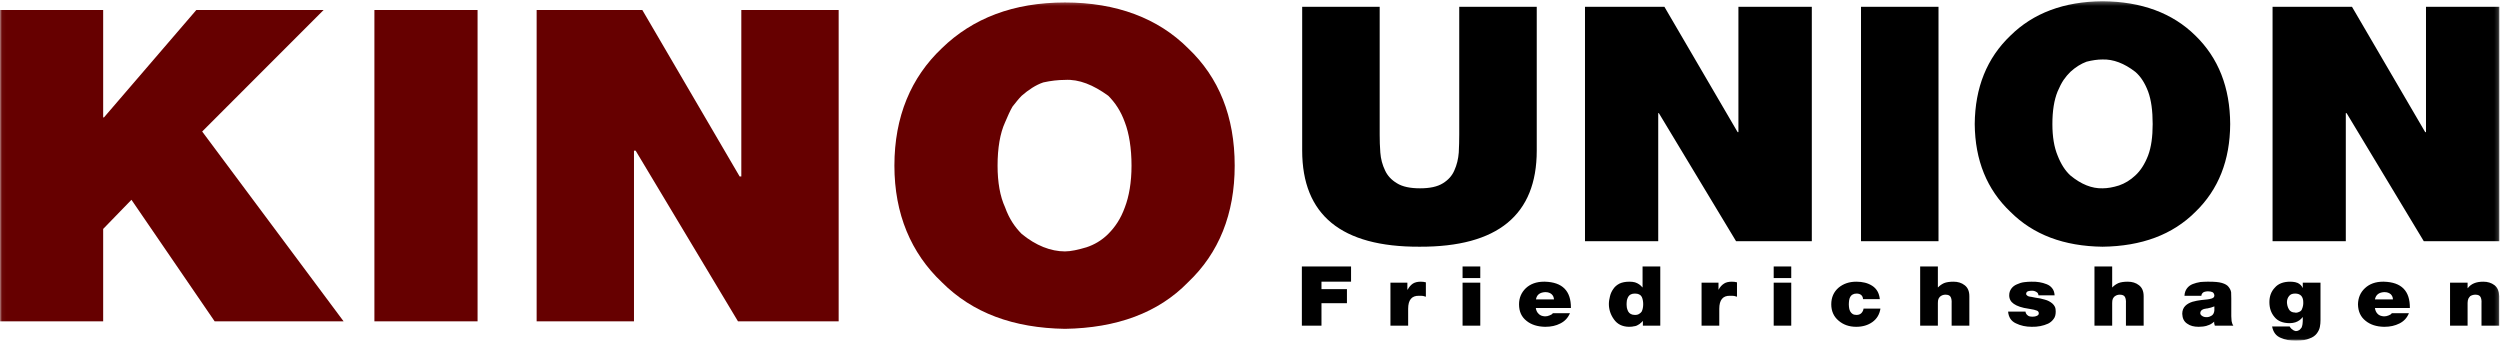
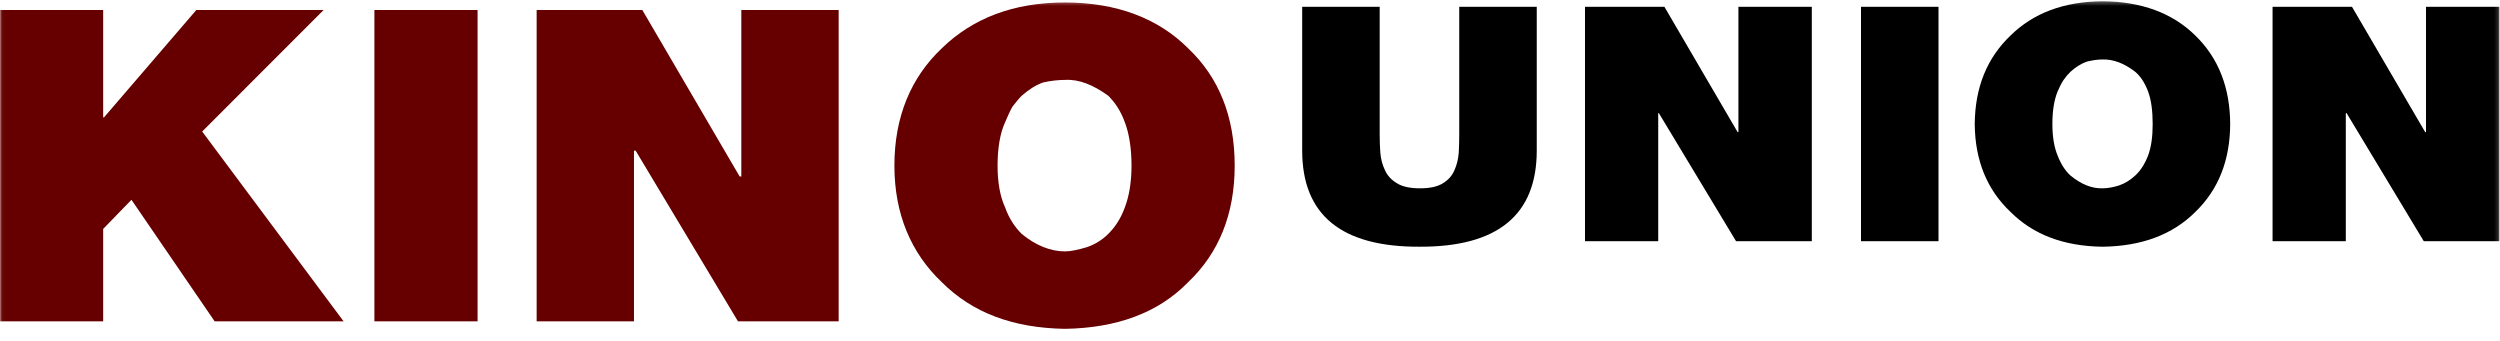
<svg xmlns="http://www.w3.org/2000/svg" xmlns:xlink="http://www.w3.org/1999/xlink" width="631px" height="86px" viewBox="0 0 631 86" version="1.1">
  <title>Logo_UNION_lang</title>
  <desc>Created with Sketch.</desc>
  <defs>
    <polygon id="path-1" points="630.845 85.967 630.845 0.311 0.033 0.311 0.033 85.967" />
  </defs>
  <g id="Page-1" stroke="none" stroke-width="1" fill="none" fill-rule="evenodd">
    <g id="Desktop-HD" transform="translate(-265, -88)">
      <g id="Logo_UNION_lang" transform="translate(265, 88)">
        <mask id="mask-2" fill="white">
          <use xlink:href="#path-1" />
        </mask>
        <g id="Clip-2" />
        <path d="M469.717,60.872 L489.279,60.872 L489.279,1.709 L469.717,1.709 L469.717,60.872 Z M400.052,60.872 L418.536,60.872 L418.536,28.554 L418.696,28.554 L438.178,60.872 L457.301,60.872 L457.301,1.709 L438.777,1.709 L438.777,33.348 L438.577,33.348 L420.093,1.709 L400.052,1.709 L400.052,60.872 L400.052,60.872 Z M530.679,0.311 L530.679,15.012 C529.401,15.012 528.084,15.211 526.647,15.571 C525.249,16.09 523.892,16.929 522.574,18.128 C521.976,18.727 521.377,19.406 520.858,20.165 C520.299,21.004 519.82,21.963 519.341,23.081 C518.462,25.239 518.023,27.955 518.023,31.311 C518.023,34.507 518.462,37.143 519.341,39.26 C520.179,41.418 521.257,43.095 522.574,44.294 C525.289,46.531 528.004,47.61 530.679,47.53 L530.679,62.271 C520.938,62.151 513.193,59.235 507.444,53.482 C501.495,47.849 498.501,40.459 498.421,31.311 C498.501,22.083 501.495,14.652 507.444,8.98 C513.193,3.307 520.938,0.391 530.679,0.311 L530.679,0.311 Z M387.875,1.709 L368.313,1.709 L368.313,33.947 C368.313,35.425 368.273,36.983 368.193,38.501 C368.074,40.099 367.714,41.617 367.076,43.016 C366.517,44.334 365.559,45.412 364.201,46.251 C362.804,47.13 360.888,47.53 358.412,47.53 C355.937,47.53 353.981,47.13 352.584,46.251 C351.186,45.412 350.188,44.334 349.59,43.016 C348.911,41.617 348.512,40.099 348.392,38.501 C348.272,36.983 348.232,35.425 348.232,33.947 L348.232,1.709 L328.67,1.709 L328.67,37.982 C328.67,54.241 338.531,62.351 358.293,62.271 C378.014,62.351 387.875,54.241 387.875,38.022 L387.875,1.709 L387.875,1.709 Z M573.595,60.872 L592.081,60.872 L592.081,28.554 L592.281,28.554 L611.759,60.872 L630.845,60.872 L630.845,1.709 L612.32,1.709 L612.32,33.348 L612.12,33.348 L593.639,1.709 L573.595,1.709 L573.595,60.872 L573.595,60.872 Z M530.679,62.271 L530.679,47.53 C531.916,47.53 533.314,47.29 534.831,46.811 C536.348,46.291 537.705,45.452 538.943,44.294 C540.26,43.095 541.338,41.418 542.176,39.26 C542.975,37.143 543.334,34.507 543.334,31.311 C543.334,27.955 542.975,25.239 542.176,23.081 C541.338,20.884 540.26,19.246 538.943,18.128 C536.148,15.97 533.394,14.932 530.679,15.012 L530.679,0.311 C540.54,0.391 548.365,3.307 554.113,8.98 C559.943,14.652 562.854,22.083 562.899,31.311 C562.854,40.459 559.943,47.849 554.113,53.482 C548.365,59.235 540.54,62.151 530.679,62.271 L530.679,62.271 Z" id="Fill-1" fill="#000000" mask="url(#mask-2)" />
-         <path d="M369.152,70.18 L373.623,70.18 L373.623,67.264 L369.152,67.264 L369.152,70.18 Z M369.152,82.205 L373.623,82.205 L373.623,71.339 L369.152,71.339 L369.152,82.205 Z M350.947,82.205 L355.418,82.205 L355.418,77.93 C355.418,75.693 356.336,74.615 358.133,74.655 C358.572,74.655 358.931,74.655 359.171,74.695 C359.45,74.775 359.65,74.814 359.89,74.894 L359.89,71.259 C359.45,71.139 359.011,71.099 358.572,71.099 C357.774,71.099 357.135,71.259 356.616,71.579 C356.097,71.938 355.658,72.418 355.298,73.097 L355.219,73.097 L355.219,71.339 L350.947,71.339 L350.947,82.205 L350.947,82.205 Z M389.951,71.099 L389.951,73.736 C388.634,73.816 387.875,74.415 387.676,75.573 L389.951,75.573 L389.951,77.731 L387.636,77.731 C387.716,78.33 387.955,78.849 388.354,79.209 C388.714,79.608 389.233,79.808 389.951,79.848 L389.951,82.485 C388.075,82.445 386.518,81.965 385.32,81.006 C384.043,80.008 383.404,78.649 383.404,76.812 C383.404,75.174 384.003,73.816 385.121,72.737 C386.278,71.659 387.796,71.099 389.712,71.099 L389.951,71.099 L389.951,71.099 Z M328.59,82.205 L333.541,82.205 L333.541,76.532 L339.968,76.532 L339.968,72.977 L333.541,72.977 L333.541,71.099 L341.006,71.099 L341.006,67.264 L328.59,67.264 L328.59,82.205 L328.59,82.205 Z M389.951,77.731 L389.951,75.573 L392.227,75.573 C392.187,75.054 392.027,74.615 391.628,74.255 C391.269,73.936 390.75,73.736 390.111,73.736 L389.951,73.736 L389.951,71.099 C394.343,71.219 396.539,73.416 396.499,77.731 L389.951,77.731 L389.951,77.731 Z M389.951,82.485 L389.951,79.848 L389.991,79.848 C390.39,79.848 390.75,79.768 391.109,79.608 C391.468,79.488 391.748,79.329 391.947,79.049 L396.259,79.049 C395.74,80.247 394.942,81.086 393.824,81.646 C392.746,82.205 391.508,82.485 390.071,82.485 L389.951,82.485 L389.951,82.485 Z M412.667,71.259 L412.667,74.095 C411.829,74.095 411.27,74.375 410.951,74.934 C410.831,75.174 410.711,75.454 410.631,75.773 C410.591,76.093 410.551,76.452 410.551,76.772 C410.551,77.092 410.591,77.411 410.631,77.731 C410.711,78.05 410.831,78.37 410.951,78.61 C411.27,79.169 411.829,79.488 412.667,79.488 L412.667,82.325 L412.548,82.325 C412.188,82.445 411.709,82.485 411.11,82.485 C409.434,82.445 408.196,81.805 407.358,80.607 C406.519,79.448 406.08,78.13 406.08,76.732 C406.08,76.053 406.2,75.414 406.36,74.775 C406.519,74.095 406.799,73.496 407.198,72.937 C407.557,72.378 408.076,71.938 408.755,71.579 C409.434,71.259 410.272,71.099 411.23,71.099 C411.749,71.099 412.228,71.139 412.667,71.259 L412.667,71.259 Z M528.643,82.205 L533.114,82.205 L533.114,76.492 C533.114,76.053 533.154,75.693 533.274,75.414 C533.433,75.134 533.593,74.894 533.793,74.775 C534.152,74.495 534.591,74.375 535.03,74.375 C535.709,74.375 536.148,74.575 536.348,74.974 C536.547,75.374 536.627,75.893 536.587,76.532 L536.587,82.205 L541.059,82.205 L541.059,74.775 C541.059,73.496 540.659,72.577 539.861,71.978 C539.102,71.379 538.144,71.099 537.066,71.099 C536.068,71.099 535.27,71.219 534.671,71.459 C534.072,71.738 533.553,72.098 533.154,72.537 L533.114,72.537 L533.114,67.264 L528.643,67.264 L528.643,82.205 L528.643,82.205 Z M518.582,74.535 C518.542,73.816 518.343,73.217 517.983,72.777 C517.624,72.298 517.185,71.978 516.586,71.738 C515.388,71.259 514.111,71.059 512.753,71.099 C512.155,71.099 511.516,71.139 510.917,71.219 C510.238,71.299 509.64,71.499 509.041,71.778 C508.482,72.018 508.043,72.338 507.683,72.817 C507.324,73.296 507.124,73.856 507.124,74.535 C507.124,75.454 507.524,76.173 508.282,76.692 C509.081,77.251 510.318,77.691 512.075,77.93 C513.113,78.09 513.791,78.25 514.151,78.41 C514.47,78.57 514.59,78.809 514.59,79.089 C514.59,79.409 514.39,79.608 514.071,79.728 C513.712,79.888 513.352,79.928 513.033,79.928 C512.474,79.928 512.035,79.848 511.795,79.608 C511.476,79.369 511.276,79.049 511.236,78.649 L506.845,78.649 C506.965,80.048 507.603,81.046 508.801,81.606 C509.999,82.205 511.356,82.485 512.793,82.485 C514.31,82.524 515.708,82.245 516.945,81.686 C517.504,81.406 517.983,81.006 518.343,80.487 C518.702,80.048 518.862,79.409 518.862,78.649 C518.862,78.21 518.822,77.811 518.662,77.451 C518.502,77.131 518.303,76.852 518.023,76.612 C517.504,76.173 516.866,75.813 516.067,75.613 C515.269,75.374 514.51,75.214 513.752,75.134 C513.392,75.054 513.033,75.014 512.753,74.934 C512.434,74.894 512.155,74.854 511.955,74.775 C511.835,74.735 511.715,74.655 511.596,74.535 C511.476,74.455 511.396,74.335 511.396,74.215 C511.396,73.856 511.556,73.616 511.915,73.496 C512.195,73.416 512.514,73.376 512.913,73.376 C513.312,73.376 513.672,73.496 513.991,73.696 C514.31,73.856 514.47,74.135 514.51,74.535 L518.582,74.535 L518.582,74.535 Z M484.648,82.205 L489.119,82.205 L489.119,76.492 C489.119,76.053 489.159,75.693 489.279,75.414 C489.439,75.134 489.598,74.894 489.798,74.775 C490.157,74.495 490.596,74.375 491.036,74.375 C491.714,74.375 492.153,74.575 492.353,74.974 C492.553,75.374 492.632,75.893 492.593,76.532 L492.593,82.205 L497.064,82.205 L497.064,74.775 C497.064,73.496 496.665,72.577 495.866,71.978 C495.108,71.379 494.15,71.099 493.072,71.099 C492.074,71.099 491.275,71.219 490.676,71.459 C490.077,71.738 489.558,72.098 489.159,72.537 L489.119,72.537 L489.119,67.264 L484.648,67.264 L484.648,82.205 L484.648,82.205 Z M474.468,75.494 C474.308,73.976 473.669,72.857 472.551,72.138 C471.434,71.419 470.116,71.099 468.519,71.099 C466.723,71.099 465.246,71.619 464.048,72.617 C462.85,73.656 462.211,75.054 462.211,76.812 C462.211,78.53 462.85,79.928 464.048,80.927 C465.246,81.965 466.723,82.485 468.519,82.485 C470.116,82.485 471.473,82.085 472.591,81.286 C473.709,80.487 474.388,79.369 474.627,77.89 L470.356,77.89 C470.316,78.33 470.116,78.689 469.837,79.009 C469.517,79.329 469.118,79.488 468.599,79.488 C468.2,79.488 467.84,79.409 467.601,79.249 C467.361,79.089 467.162,78.889 467.002,78.61 C466.882,78.37 466.763,78.09 466.723,77.771 C466.683,77.451 466.643,77.131 466.643,76.812 C466.643,76.452 466.683,76.133 466.723,75.773 C466.763,75.454 466.882,75.174 467.002,74.934 C467.162,74.655 467.361,74.455 467.601,74.335 C467.88,74.175 468.2,74.095 468.599,74.095 C469.078,74.095 469.477,74.215 469.757,74.455 C470.036,74.695 470.196,75.014 470.236,75.494 L474.468,75.494 L474.468,75.494 Z M447.68,70.18 L452.111,70.18 L452.111,67.264 L447.68,67.264 L447.68,70.18 Z M447.68,82.205 L452.111,82.205 L452.111,71.339 L447.68,71.339 L447.68,82.205 Z M429.475,82.205 L433.946,82.205 L433.946,77.93 C433.946,75.693 434.864,74.615 436.621,74.655 C437.1,74.655 437.459,74.655 437.699,74.695 C437.938,74.775 438.178,74.814 438.417,74.894 L438.417,71.259 C437.978,71.139 437.539,71.099 437.1,71.099 C436.302,71.099 435.623,71.259 435.144,71.579 C434.585,71.938 434.146,72.418 433.786,73.097 L433.747,73.097 L433.747,71.339 L429.475,71.339 L429.475,82.205 L429.475,82.205 Z M412.667,82.325 L412.667,79.488 C413.106,79.488 413.466,79.409 413.745,79.209 C414.025,79.049 414.224,78.849 414.384,78.61 C414.624,78.09 414.743,77.451 414.743,76.772 C414.743,76.093 414.624,75.454 414.384,74.934 C414.224,74.655 414.025,74.455 413.745,74.335 C413.466,74.175 413.106,74.095 412.667,74.095 L412.667,71.259 C413.426,71.499 414.065,71.938 414.544,72.537 L414.584,72.537 L414.584,67.264 L419.055,67.264 L419.055,82.205 L414.663,82.205 L414.663,81.006 L414.624,81.006 C414.504,81.206 414.344,81.366 414.144,81.486 C413.985,81.686 413.745,81.845 413.506,81.965 C413.306,82.125 412.987,82.245 412.667,82.325 L412.667,82.325 Z M557.11,75.573 L557.11,77.851 L556.988,77.851 C555.912,77.97 555.352,78.37 555.352,79.049 C555.352,79.329 555.513,79.528 555.79,79.728 C556.067,79.928 556.428,80.048 556.866,80.048 L557.11,80.048 L557.11,82.165 L557.065,82.205 C556.389,82.405 555.668,82.485 554.953,82.485 C553.754,82.485 552.796,82.245 552.037,81.686 C551.239,81.166 550.84,80.327 550.8,79.209 C550.8,78.37 551.079,77.691 551.558,77.211 C552.037,76.732 552.636,76.412 553.355,76.173 C554.113,75.973 554.831,75.813 555.591,75.733 C556.151,75.653 556.666,75.613 557.11,75.573 L557.11,75.573 Z M557.11,71.099 L557.11,73.536 C556.589,73.576 556.189,73.696 555.99,73.896 C555.751,74.135 555.629,74.375 555.629,74.655 L551.359,74.655 C551.399,73.856 551.638,73.256 551.997,72.777 C552.357,72.298 552.836,71.938 553.435,71.698 C554.034,71.459 554.67,71.299 555.391,71.179 C555.99,71.139 556.55,71.099 557.11,71.099 L557.11,71.099 Z M557.11,82.165 L557.11,80.048 C557.587,80.008 557.947,79.848 558.307,79.608 C558.662,79.329 558.862,78.889 558.906,78.33 L558.906,77.331 C558.346,77.571 557.747,77.731 557.11,77.851 L557.11,75.573 L557.625,75.494 C557.825,75.454 557.986,75.414 558.108,75.374 C558.263,75.334 558.385,75.294 558.507,75.214 C558.784,75.094 558.906,74.854 558.906,74.535 C558.862,74.175 558.707,73.896 558.424,73.736 C558.147,73.616 557.786,73.536 557.387,73.536 L557.11,73.536 L557.11,71.099 L557.509,71.099 C558.906,71.099 560.021,71.179 560.819,71.419 C561.618,71.659 562.178,71.978 562.499,72.418 C562.815,72.817 563.054,73.256 563.137,73.776 C563.137,74.295 563.176,74.814 563.176,75.334 L563.176,79.808 C563.176,80.207 563.215,80.607 563.253,81.046 C563.337,81.486 563.453,81.845 563.697,82.205 L559.023,82.205 C558.906,81.885 558.823,81.526 558.862,81.206 L558.823,81.206 C558.307,81.686 557.747,82.005 557.11,82.165 L557.11,82.165 Z M579.306,83.523 L579.306,86 C577.986,86 576.788,85.76 575.674,85.281 C574.476,84.802 573.755,83.843 573.478,82.405 L577.908,82.405 C577.986,82.524 578.069,82.644 578.147,82.764 C578.308,82.964 578.507,83.124 578.746,83.284 C578.906,83.403 579.106,83.483 579.306,83.523 L579.306,83.523 Z M579.306,71.219 L579.306,74.095 L579.267,74.095 C578.585,74.095 578.069,74.295 577.748,74.735 C577.426,75.134 577.226,75.653 577.226,76.253 C577.226,76.532 577.271,76.852 577.348,77.171 C577.426,77.491 577.548,77.771 577.709,78.05 C577.986,78.57 578.507,78.889 579.306,78.889 L579.306,81.366 C578.906,81.486 578.424,81.566 577.947,81.566 C576.189,81.566 574.914,81.046 574.077,80.008 C573.195,78.969 572.796,77.731 572.796,76.253 C572.796,74.814 573.234,73.576 574.155,72.617 C574.992,71.619 576.311,71.099 578.025,71.099 C578.468,71.099 578.906,71.139 579.306,71.219 L579.306,71.219 Z M579.306,86 L579.306,83.523 C579.344,83.563 579.422,83.563 579.466,83.563 C579.821,83.563 580.143,83.443 580.381,83.284 C580.581,83.084 580.781,82.884 580.941,82.644 C581.141,82.085 581.219,81.566 581.219,81.046 L581.219,80.048 L581.18,80.048 C580.703,80.687 580.065,81.126 579.306,81.366 L579.306,78.889 C579.344,78.929 579.344,78.929 579.383,78.929 C579.821,78.929 580.182,78.809 580.465,78.649 C580.742,78.49 580.941,78.29 581.019,78.01 C581.263,77.451 581.379,76.892 581.341,76.213 C581.341,75.613 581.18,75.094 580.864,74.695 C580.503,74.295 579.982,74.095 579.306,74.095 L579.306,71.219 C579.505,71.259 579.744,71.339 579.943,71.419 C580.503,71.698 580.941,72.098 581.18,72.657 L581.219,72.657 L581.219,71.339 L585.693,71.339 L585.693,80.847 C585.693,81.366 585.654,81.925 585.533,82.524 C585.411,83.124 585.133,83.683 584.734,84.202 C584.335,84.722 583.736,85.161 582.899,85.441 C582.061,85.8 580.98,86 579.583,86 L579.306,86 L579.306,86 Z M601.701,71.099 L601.701,73.736 C600.426,73.816 599.666,74.415 599.428,75.573 L601.701,75.573 L601.701,77.731 L599.428,77.731 C599.505,78.33 599.744,78.849 600.104,79.209 C600.465,79.608 601.025,79.808 601.701,79.848 L601.701,82.485 C599.827,82.445 598.308,81.965 597.11,81.006 C595.835,80.008 595.192,78.649 595.153,76.812 C595.192,75.174 595.752,73.816 596.91,72.737 C598.069,71.659 599.583,71.099 601.463,71.099 L601.701,71.099 L601.701,71.099 Z M618.391,82.205 L622.821,82.205 L622.821,76.452 C622.821,76.053 622.899,75.653 623.021,75.374 C623.182,75.094 623.337,74.894 623.498,74.735 C623.897,74.495 624.335,74.375 624.779,74.375 C625.455,74.375 625.893,74.575 626.093,74.974 C626.292,75.374 626.376,75.853 626.331,76.532 L626.331,82.205 L630.806,82.205 L630.806,74.775 C630.767,73.496 630.368,72.577 629.608,71.978 C628.81,71.379 627.889,71.099 626.775,71.099 C624.978,71.099 623.697,71.619 622.86,72.737 L622.821,72.737 L622.821,71.339 L618.391,71.339 L618.391,82.205 L618.391,82.205 Z M601.701,77.731 L601.701,75.573 L603.975,75.573 C603.975,75.054 603.775,74.615 603.42,74.255 C603.021,73.936 602.538,73.736 601.901,73.736 L601.701,73.736 L601.701,71.099 C606.132,71.219 608.288,73.416 608.25,77.731 L601.701,77.731 L601.701,77.731 Z M601.701,82.485 L601.701,79.848 L601.779,79.848 C602.139,79.848 602.538,79.768 602.899,79.608 C603.259,79.488 603.498,79.329 603.697,79.049 L608.011,79.049 C607.529,80.247 606.73,81.086 605.616,81.646 C604.496,82.205 603.259,82.485 601.862,82.485 L601.701,82.485 L601.701,82.485 Z" id="Fill-3" fill="#000000" mask="url(#mask-2)" />
-         <path d="M135.448,81.107 L160.018,81.107 L160.018,38.029 L160.438,38.029 L186.268,81.107 L211.678,81.107 L211.678,2.517 L187.108,2.517 L187.108,44.544 L186.688,44.544 L162.118,2.517 L135.448,2.517 L135.448,81.107 L135.448,81.107 Z M94.499,81.107 L120.539,81.107 L120.539,2.517 L94.499,2.517 L94.499,81.107 Z M268.797,0.626 L268.797,20.168 C267.117,20.168 265.227,20.378 263.337,20.799 C261.447,21.429 259.557,22.69 257.877,24.16 C257.037,25.001 256.407,25.842 255.567,26.892 C254.937,27.943 254.307,29.414 253.677,30.885 C252.417,33.617 251.787,37.399 251.787,41.812 C251.787,46.014 252.417,49.586 253.677,52.319 C254.727,55.26 256.197,57.361 257.877,59.043 C261.447,61.984 265.227,63.455 268.797,63.455 L268.797,82.998 C255.777,82.787 245.487,79.005 237.717,71.23 C229.947,63.876 225.747,54 225.747,41.812 C225.747,29.414 229.947,19.538 237.717,12.183 C245.487,4.618 255.777,0.626 268.797,0.626 L268.797,0.626 Z M0,81.107 L26.04,81.107 L26.04,57.782 L33.18,50.427 L54.18,81.107 L86.729,81.107 L51.029,33.197 L81.689,2.517 L49.56,2.517 L26.25,29.624 L26.04,29.624 L26.04,2.517 L0,2.517 L0,81.107 L0,81.107 Z M268.797,82.998 L268.797,63.455 C270.267,63.455 272.157,63.035 274.257,62.405 C276.147,61.775 278.037,60.724 279.717,59.043 C281.397,57.361 282.867,55.26 283.917,52.319 C284.967,49.586 285.597,46.014 285.597,41.812 C285.597,37.399 284.967,33.617 283.917,30.885 C282.867,27.943 281.397,25.842 279.717,24.16 C275.937,21.429 272.367,19.958 268.797,20.168 L268.797,0.626 C281.817,0.626 292.317,4.618 299.876,12.183 C307.646,19.538 311.636,29.414 311.636,41.812 C311.636,54 307.646,63.876 299.876,71.23 C292.317,79.005 281.817,82.787 268.797,82.998 L268.797,82.998 Z" id="Fill-4" fill="#660000" mask="url(#mask-2)" />
+         <path d="M135.448,81.107 L160.018,81.107 L160.018,38.029 L160.438,38.029 L186.268,81.107 L211.678,81.107 L211.678,2.517 L187.108,2.517 L187.108,44.544 L186.688,44.544 L162.118,2.517 L135.448,2.517 L135.448,81.107 L135.448,81.107 M94.499,81.107 L120.539,81.107 L120.539,2.517 L94.499,2.517 L94.499,81.107 Z M268.797,0.626 L268.797,20.168 C267.117,20.168 265.227,20.378 263.337,20.799 C261.447,21.429 259.557,22.69 257.877,24.16 C257.037,25.001 256.407,25.842 255.567,26.892 C254.937,27.943 254.307,29.414 253.677,30.885 C252.417,33.617 251.787,37.399 251.787,41.812 C251.787,46.014 252.417,49.586 253.677,52.319 C254.727,55.26 256.197,57.361 257.877,59.043 C261.447,61.984 265.227,63.455 268.797,63.455 L268.797,82.998 C255.777,82.787 245.487,79.005 237.717,71.23 C229.947,63.876 225.747,54 225.747,41.812 C225.747,29.414 229.947,19.538 237.717,12.183 C245.487,4.618 255.777,0.626 268.797,0.626 L268.797,0.626 Z M0,81.107 L26.04,81.107 L26.04,57.782 L33.18,50.427 L54.18,81.107 L86.729,81.107 L51.029,33.197 L81.689,2.517 L49.56,2.517 L26.25,29.624 L26.04,29.624 L26.04,2.517 L0,2.517 L0,81.107 L0,81.107 Z M268.797,82.998 L268.797,63.455 C270.267,63.455 272.157,63.035 274.257,62.405 C276.147,61.775 278.037,60.724 279.717,59.043 C281.397,57.361 282.867,55.26 283.917,52.319 C284.967,49.586 285.597,46.014 285.597,41.812 C285.597,37.399 284.967,33.617 283.917,30.885 C282.867,27.943 281.397,25.842 279.717,24.16 C275.937,21.429 272.367,19.958 268.797,20.168 L268.797,0.626 C281.817,0.626 292.317,4.618 299.876,12.183 C307.646,19.538 311.636,29.414 311.636,41.812 C311.636,54 307.646,63.876 299.876,71.23 C292.317,79.005 281.817,82.787 268.797,82.998 L268.797,82.998 Z" id="Fill-4" fill="#660000" mask="url(#mask-2)" />
      </g>
    </g>
  </g>
</svg>